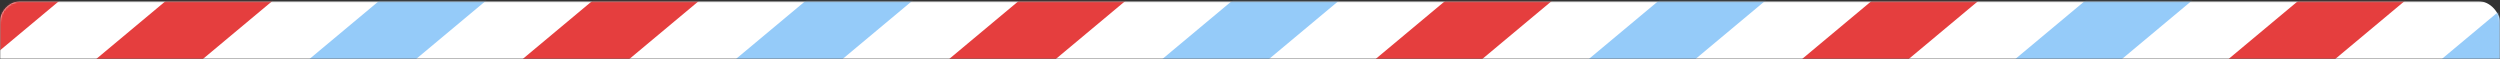
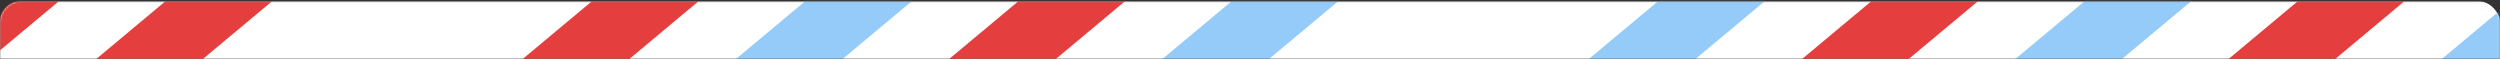
<svg xmlns="http://www.w3.org/2000/svg" width="1400" height="33" viewBox="0 0 1400 33" fill="none">
  <rect x="0" y="0" width="1400" height="33" fill="#333333" stroke="none" />
  <mask id="mask0_1878_36477" style="mask-type:alpha" maskUnits="userSpaceOnUse" x="0" y="0" width="1401" height="33">
    <rect x="0.001" y="0.664" width="1400" height="32.336" fill="white" />
  </mask>
  <g mask="url(#mask0_1878_36477)">
    <rect x="0.001" y="0.664" width="1400" height="649" rx="12" fill="white" />
    <mask id="mask1_1878_36477" style="mask-type:alpha" maskUnits="userSpaceOnUse" x="0" y="0" width="1401" height="650">
      <rect x="0.001" y="0.664" width="1400" height="649" rx="12" fill="white" />
    </mask>
    <g mask="url(#mask1_1878_36477)">
      <rect width="38.886" height="1561.29" transform="matrix(0.768 0.641 -0.768 0.641 564.915 -692.478)" fill="#E53E3E" />
      <rect width="38.886" height="1561.29" transform="matrix(0.768 0.641 -0.768 0.641 624.635 -642.658)" fill="#E53E3E" />
      <rect width="38.886" height="1561.29" transform="matrix(0.768 0.641 -0.768 0.641 684.356 -592.84)" fill="#E53E3E" />
      <rect width="38.886" height="1561.29" transform="matrix(0.768 0.641 -0.768 0.641 744.077 -543.022)" fill="#E53E3E" />
-       <rect width="38.886" height="1561.29" transform="matrix(0.768 0.641 -0.768 0.641 803.798 -493.203)" fill="#95CBF9" />
      <rect width="38.886" height="1561.29" transform="matrix(0.768 0.641 -0.768 0.641 863.519 -443.384)" fill="#E53E3E" />
      <rect width="38.886" height="1561.29" transform="matrix(0.768 0.641 -0.768 0.641 923.24 -393.566)" fill="#95CBF9" />
      <rect width="38.886" height="1561.29" transform="matrix(0.768 0.641 -0.768 0.641 982.96 -343.747)" fill="#E53E3E" />
      <rect width="38.886" height="1561.29" transform="matrix(0.768 0.641 -0.768 0.641 1042.68 -293.929)" fill="#95CBF9" />
-       <rect width="38.886" height="1561.29" transform="matrix(0.768 0.641 -0.768 0.641 1102.4 -244.11)" fill="#E53E3E" />
      <rect width="38.886" height="1561.29" transform="matrix(0.768 0.641 -0.768 0.641 1162.12 -194.292)" fill="#95CBF9" />
      <rect width="38.886" height="1561.29" transform="matrix(0.768 0.641 -0.768 0.641 1221.84 -144.473)" fill="#E53E3E" />
      <rect width="38.886" height="1561.29" transform="matrix(0.768 0.641 -0.768 0.641 1281.57 -94.654)" fill="#95CBF9" />
      <rect width="38.886" height="1561.29" transform="matrix(0.768 0.641 -0.768 0.641 1341.29 -44.834)" fill="#E53E3E" />
      <rect width="38.886" height="1561.29" transform="matrix(0.768 0.641 -0.768 0.641 1401.01 4.984)" fill="#95CBF9" />
    </g>
  </g>
</svg>